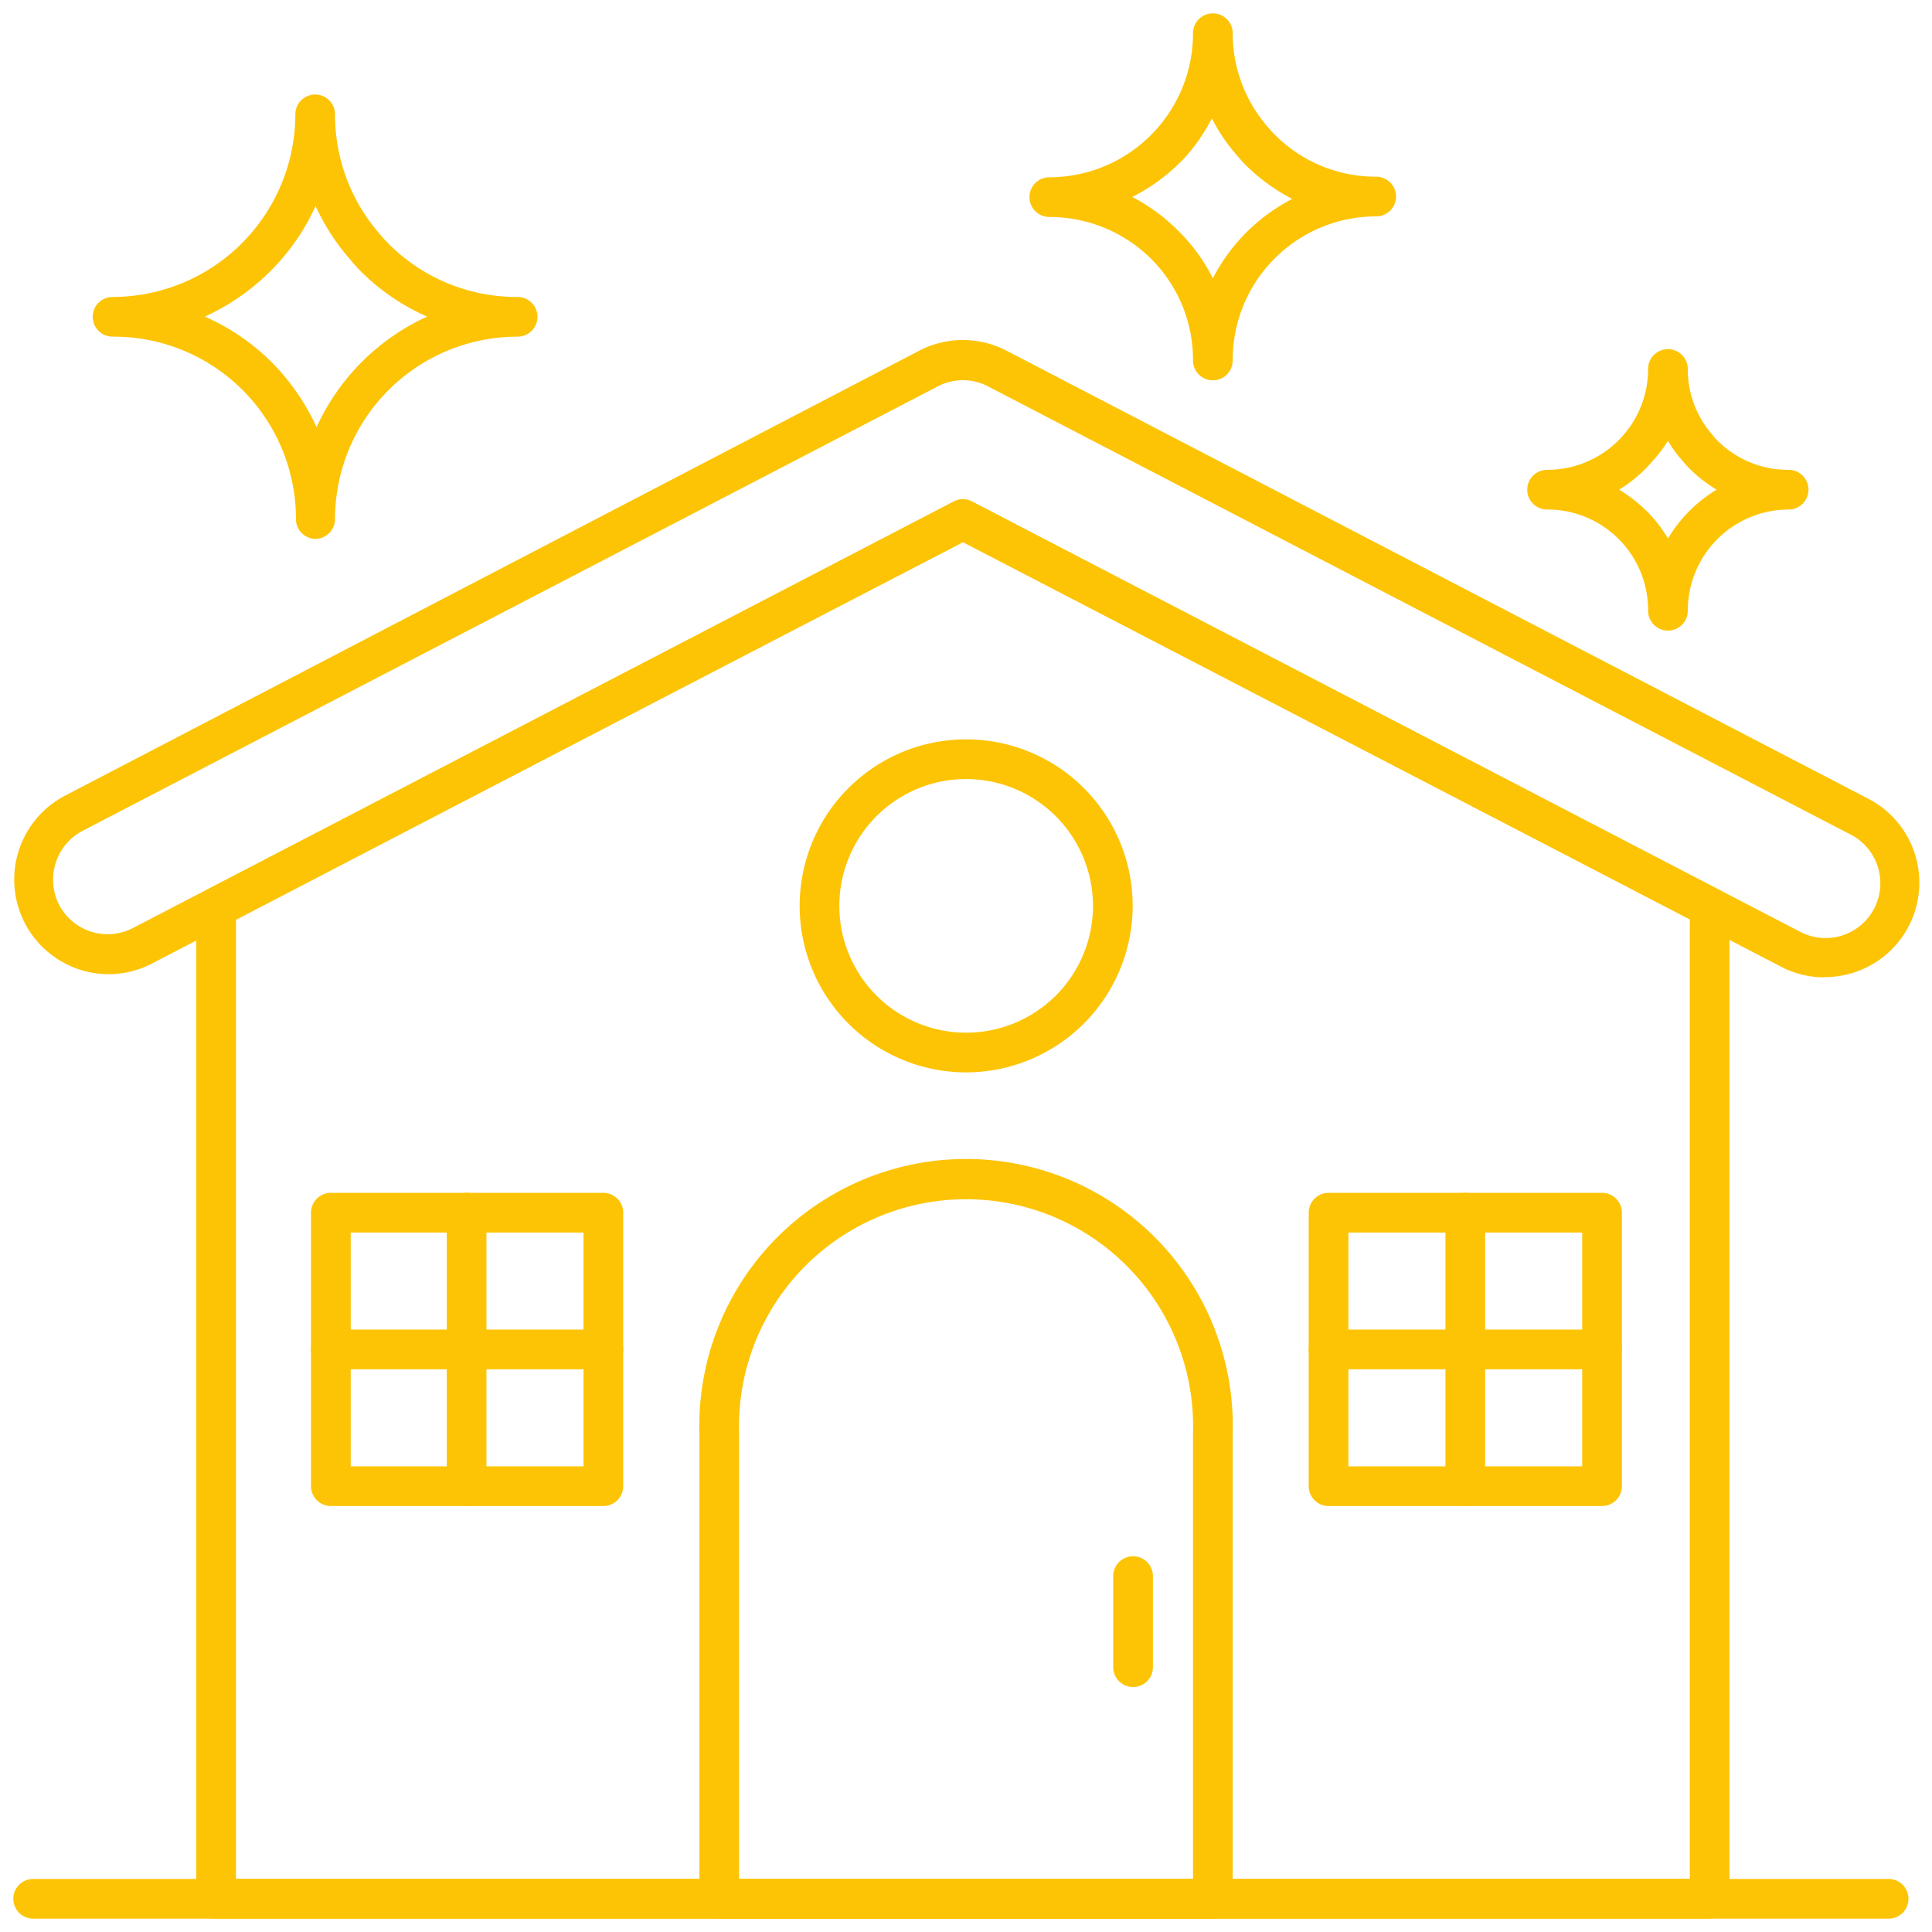
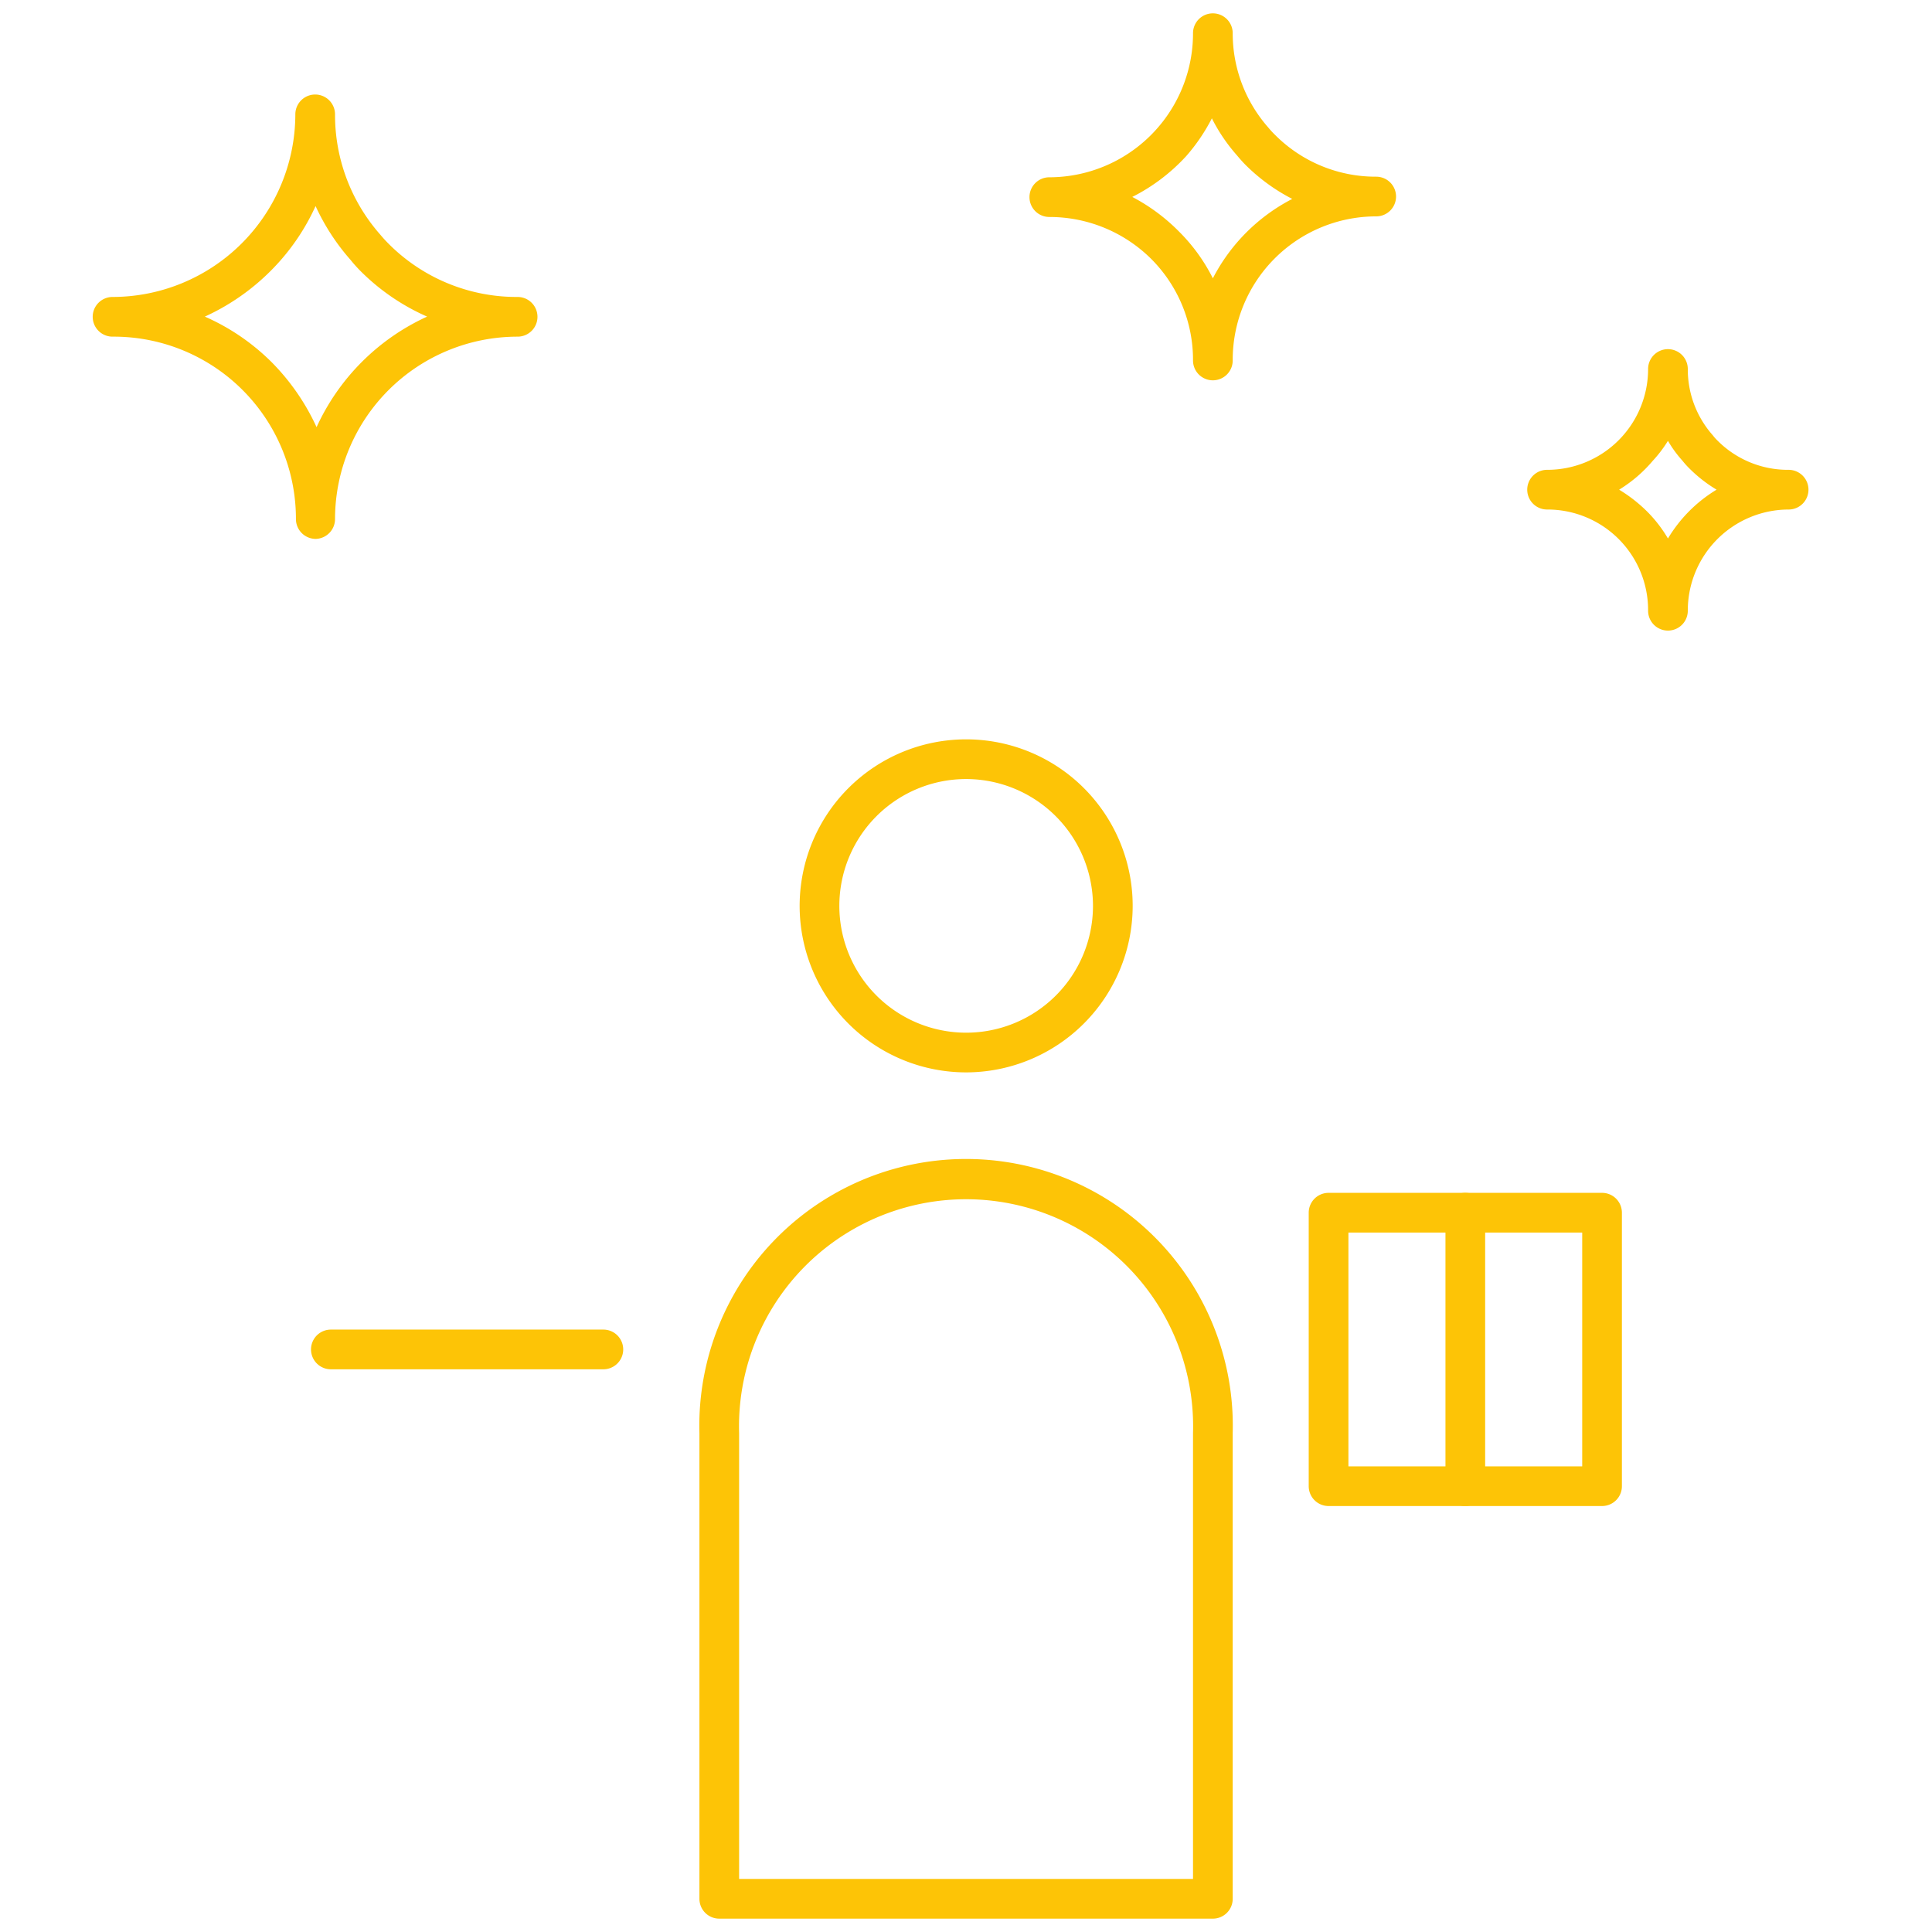
<svg xmlns="http://www.w3.org/2000/svg" version="1.1" width="512" height="512" x="0" y="0" viewBox="0 0 110 110" style="enable-background:new 0 0 512 512" xml:space="preserve" class="">
  <g transform="matrix(1.13,0,0,1.13,-7.152,-7.15)">
-     <path d="M92.47 103H17.22a1 1 0 0 1-1-1V52.05a1 1 0 0 1 .53-.88L54.38 31.6a1 1 0 0 1 .93 0l37.62 19.56a1 1 0 0 1 .54.88V102a1 1 0 0 1-1 1zm-74.25-2h73.25V52.65l-36.62-19-36.63 19z" fill="#fdc406" opacity="1" data-original="#000000" class="" />
-     <path d="M98.24 55.57A4.68 4.68 0 0 1 96 55L54.85 33.61 14 54.87a4.73 4.73 0 0 1-3.63.32 4.77 4.77 0 0 1-.77-8.77L52.64 24a4.77 4.77 0 0 1 4.41 0l43.39 22.56a4.76 4.76 0 0 1-2.2 9zM54.85 31.48a1 1 0 0 1 .46.12L97 53.26a2.76 2.76 0 1 0 2.54-4.9L56.12 25.8a2.74 2.74 0 0 0-2.55 0L10.49 48.19a2.78 2.78 0 0 0-1.18 3.73A2.76 2.76 0 0 0 13 53.1l41.38-21.5a1 1 0 0 1 .47-.12zM101.49 103H8a1 1 0 0 1 0-2h93.49a1 1 0 0 1 0 2z" fill="#fdc406" opacity="1" data-original="#000000" class="" />
    <path d="M55 60.36A8.39 8.39 0 1 1 63.4 52a8.4 8.4 0 0 1-8.4 8.36zm0-14.78A6.39 6.39 0 1 0 61.4 52a6.4 6.4 0 0 0-6.4-6.42zM67.44 103H42.57a1 1 0 0 1-1-1V78.53a13.44 13.44 0 1 1 26.87 0V102a1 1 0 0 1-1 1zm-23.87-2h22.87V78.53a11.44 11.44 0 1 0-22.87 0zM22.24 33.48a1 1 0 0 1-1-1A9.18 9.18 0 0 0 12 23.29a1 1 0 0 1-1-1 1 1 0 0 1 1-1 9.22 9.22 0 0 0 9.21-9.2 1 1 0 0 1 2 0 9.12 9.12 0 0 0 2.28 6.06c.15.18.28.32.41.45a9.1 9.1 0 0 0 6.51 2.69 1 1 0 0 1 1 1 1 1 0 0 1-1 1 9.2 9.2 0 0 0-9.2 9.19 1 1 0 0 1-.97 1zm-5.59-11.2A11.07 11.07 0 0 1 20 24.56a11.36 11.36 0 0 1 2.28 3.29 11.27 11.27 0 0 1 5.57-5.57A11 11 0 0 1 24.51 20a7.17 7.17 0 0 1-.52-.58 11 11 0 0 1-1.76-2.71 11.07 11.07 0 0 1-1.77 2.74 11.33 11.33 0 0 1-3.81 2.83zM90.37 38.1a1 1 0 0 1-1-1 5.07 5.07 0 0 0-5.09-5.1 1 1 0 0 1 0-2 5.08 5.08 0 0 0 5.09-5.08 1 1 0 0 1 2 0 5 5 0 0 0 1.26 3.34 2.19 2.19 0 0 0 .23.26A5 5 0 0 0 96.45 30a1 1 0 0 1 1 1 1 1 0 0 1-1 1 5.09 5.09 0 0 0-5.08 5.08 1 1 0 0 1-1 1.02zM87.91 31a7.53 7.53 0 0 1 1.39 1.08 6.73 6.73 0 0 1 1.07 1.38A7.18 7.18 0 0 1 92.82 31a7.14 7.14 0 0 1-1.38-1.08 4.17 4.17 0 0 1-.34-.38 6 6 0 0 1-.73-1 6.45 6.45 0 0 1-.76 1 7 7 0 0 1-1.7 1.46zM67.44 25.49a1 1 0 0 1-1-1 7.19 7.19 0 0 0-2.11-5.12 7.27 7.27 0 0 0-5.13-2.11 1 1 0 0 1 0-2A7.25 7.25 0 0 0 66.44 8a1 1 0 1 1 2 0 7.17 7.17 0 0 0 1.79 4.75 4.28 4.28 0 0 0 .33.36 7.15 7.15 0 0 0 5.11 2.12 1 1 0 0 1 1 1 1 1 0 0 1-1 1 7.23 7.23 0 0 0-7.23 7.23 1 1 0 0 1-1 1.03zm-4.06-9.24A9.5 9.5 0 0 1 65.74 18a9 9 0 0 1 1.7 2.35 9.3 9.3 0 0 1 4-4 9.49 9.49 0 0 1-2.35-1.71c-.15-.15-.3-.32-.44-.49a8.7 8.7 0 0 1-1.26-1.86 9.36 9.36 0 0 1-1.29 1.9 9.45 9.45 0 0 1-2.72 2.06z" fill="#fdc406" opacity="1" data-original="#000000" class="" />
-     <path d="M63.42 91.33a1 1 0 0 1-1-1v-4.59a1 1 0 0 1 2 0v4.59a1 1 0 0 1-1 1zM36.73 82.21H23a1 1 0 0 1-1-1V67.43a1 1 0 0 1 1-1h13.73a1 1 0 0 1 1 1v13.78a1 1 0 0 1-1 1zm-12.73-2h11.73V68.43H24z" fill="#fdc406" opacity="1" data-original="#000000" class="" />
-     <path d="M29.84 82.21a1 1 0 0 1-1-1V67.43a1 1 0 0 1 2 0v13.78a1 1 0 0 1-1 1z" fill="#fdc406" opacity="1" data-original="#000000" class="" />
    <path d="M36.73 75.32H23a1 1 0 0 1 0-2h13.73a1 1 0 0 1 0 2zM87.05 82.21H73.27a1 1 0 0 1-1-1V67.43a1 1 0 0 1 1-1h13.78a1 1 0 0 1 1 1v13.78a1 1 0 0 1-1 1zm-12.78-2h11.78V68.43H74.27z" fill="#fdc406" opacity="1" data-original="#000000" class="" />
    <path d="M80.16 82.21a1 1 0 0 1-1-1V67.43a1 1 0 0 1 2 0v13.78a1 1 0 0 1-1 1z" fill="#fdc406" opacity="1" data-original="#000000" class="" />
-     <path d="M87.05 75.32H73.27a1 1 0 1 1 0-2h13.78a1 1 0 1 1 0 2z" fill="#fdc406" opacity="1" data-original="#000000" class="" />
  </g>
</svg>